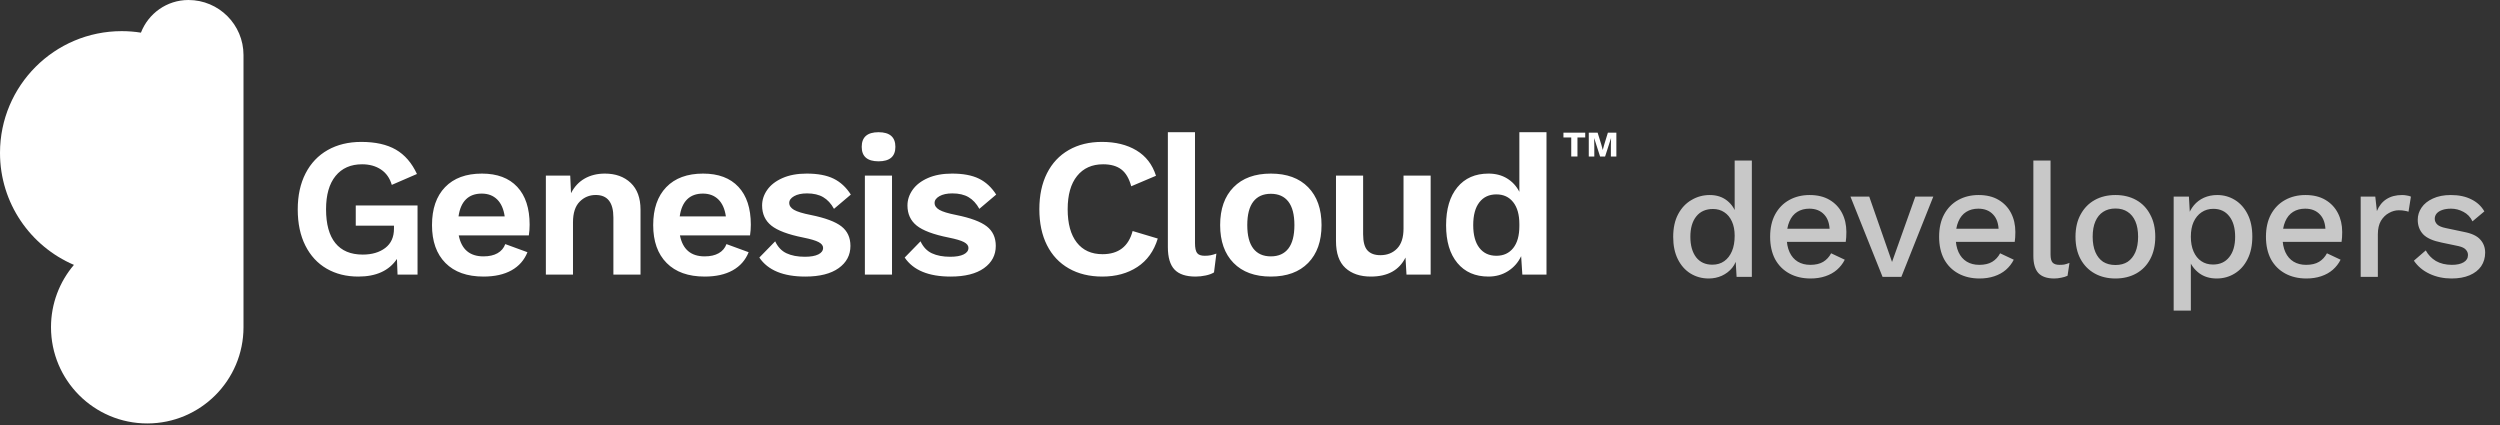
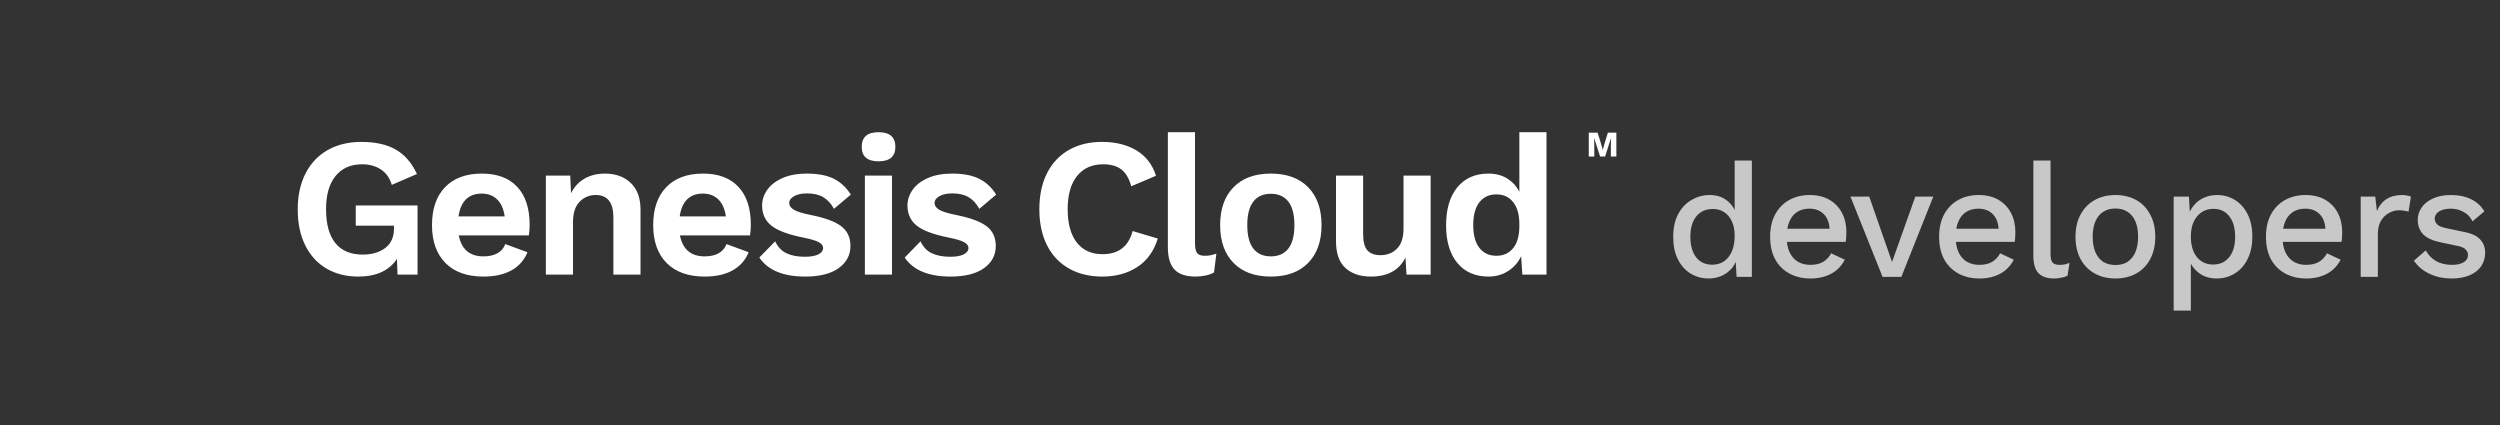
<svg xmlns="http://www.w3.org/2000/svg" width="623" height="106" viewBox="0 0 623 106" fill="none">
  <rect x="0" y="0" width="623" height="106" fill="#333333" stroke="none" />
-   <path fill-rule="evenodd" clip-rule="evenodd" d="M46.961 0V0C41.558 0 36.956 3.381 35.123 8.137C33.565 7.891 31.968 7.759 30.341 7.759C13.584 7.759 0 21.343 0 38.099C0 50.626 7.591 61.376 18.422 66.007C14.862 70.192 12.709 75.612 12.709 81.537C12.709 94.784 23.448 105.522 36.695 105.522C49.942 105.522 60.681 94.784 60.681 81.537V13.72C60.681 6.143 54.538 0 46.961 0" fill="white" />
  <path fill-rule="evenodd" clip-rule="evenodd" d="M104.052 51.205V68.428H99.068L98.92 64.529C96.946 67.458 93.738 68.921 89.297 68.921C86.302 68.921 83.671 68.264 81.401 66.947C79.131 65.632 77.362 63.715 76.096 61.198C74.829 58.682 74.196 55.68 74.196 52.191C74.196 48.737 74.845 45.744 76.145 43.21C77.445 40.677 79.286 38.736 81.672 37.387C84.057 36.038 86.845 35.364 90.037 35.364C93.557 35.364 96.427 36.005 98.648 37.288C100.869 38.572 102.621 40.595 103.904 43.358L97.636 46.072C97.143 44.394 96.246 43.12 94.947 42.248C93.647 41.377 92.076 40.94 90.234 40.94C87.405 40.94 85.2 41.911 83.621 43.852C82.042 45.794 81.253 48.557 81.253 52.142C81.253 55.86 82.025 58.674 83.572 60.581C85.118 62.489 87.388 63.443 90.382 63.443C92.685 63.443 94.56 62.893 96.008 61.79C97.455 60.688 98.179 59.085 98.179 56.978V56.238H88.655V51.205H104.052ZM116.118 49.675C115.147 50.63 114.531 52.044 114.267 53.919H125.766C125.502 52.077 124.877 50.671 123.89 49.7C122.904 48.73 121.62 48.244 120.041 48.244C118.396 48.244 117.088 48.722 116.118 49.675ZM131.786 58.656H114.317C115.008 62.145 117.063 63.888 120.485 63.888C121.9 63.888 123.068 63.625 123.989 63.098C124.91 62.572 125.552 61.816 125.914 60.828L131.441 62.852C130.651 64.825 129.326 66.33 127.468 67.367C125.609 68.404 123.282 68.921 120.485 68.921C116.406 68.921 113.247 67.795 111.011 65.541C108.773 63.288 107.655 60.137 107.655 56.091C107.655 52.044 108.741 48.894 110.911 46.64C113.083 44.388 116.143 43.26 120.091 43.26C123.907 43.26 126.843 44.363 128.899 46.567C130.955 48.771 131.984 51.913 131.984 55.992C131.984 56.913 131.917 57.802 131.786 58.656ZM157.175 45.579C158.803 47.126 159.618 49.347 159.618 52.241V68.428H152.857V54.215C152.857 50.465 151.393 48.59 148.465 48.59C146.886 48.59 145.545 49.149 144.443 50.267C143.341 51.386 142.79 53.097 142.79 55.399V68.428H136.029V43.753H142.099L142.296 48.145C143.118 46.534 144.253 45.316 145.701 44.493C147.149 43.671 148.826 43.26 150.735 43.26C153.4 43.26 155.547 44.033 157.175 45.579ZM171.239 49.675C170.268 50.63 169.652 52.044 169.388 53.919H180.887C180.623 52.077 179.998 50.671 179.011 49.7C178.025 48.73 176.741 48.244 175.162 48.244C173.517 48.244 172.209 48.722 171.239 49.675ZM186.907 58.656H169.438C170.129 62.145 172.184 63.888 175.606 63.888C177.021 63.888 178.189 63.625 179.11 63.098C180.031 62.572 180.673 61.816 181.035 60.828L186.562 62.852C185.772 64.825 184.447 66.33 182.589 67.367C180.73 68.404 178.403 68.921 175.606 68.921C171.527 68.921 168.368 67.795 166.132 65.541C163.894 63.288 162.776 60.137 162.776 56.091C162.776 52.044 163.862 48.894 166.032 46.64C168.204 44.388 171.264 43.26 175.212 43.26C179.028 43.26 181.964 44.363 184.02 46.567C186.076 48.771 187.105 51.913 187.105 55.992C187.105 56.913 187.038 57.802 186.907 58.656ZM189.226 64.183L193.174 60.136C193.832 61.551 194.778 62.547 196.012 63.123C197.246 63.699 198.767 63.986 200.577 63.986C202.023 63.986 203.143 63.788 203.932 63.395C204.723 62.998 205.117 62.456 205.117 61.766C205.117 61.206 204.746 60.73 204.006 60.334C203.266 59.94 201.99 59.562 200.182 59.2C196.398 58.444 193.742 57.447 192.212 56.214C190.682 54.98 189.917 53.31 189.917 51.205C189.917 49.824 190.344 48.523 191.2 47.306C192.055 46.09 193.322 45.111 195 44.37C196.678 43.63 198.684 43.26 201.02 43.26C203.785 43.26 206.021 43.679 207.732 44.519C209.441 45.358 210.873 46.681 212.025 48.49L207.83 52.044C207.107 50.728 206.211 49.758 205.141 49.132C204.072 48.508 202.73 48.194 201.119 48.194C199.77 48.194 198.693 48.425 197.887 48.886C197.08 49.346 196.678 49.906 196.678 50.563C196.678 51.254 197.073 51.83 197.862 52.291C198.652 52.752 200.05 53.178 202.057 53.574C205.643 54.297 208.184 55.245 209.682 56.411C211.178 57.58 211.928 59.2 211.928 61.273C211.928 63.575 210.947 65.425 208.99 66.825C207.033 68.222 204.26 68.921 200.675 68.921C195.181 68.921 191.364 67.341 189.226 64.183ZM215.528 68.428H222.289V43.754H215.528V68.428ZM214.739 36.597C214.739 34.163 216.137 32.946 218.933 32.946C221.729 32.946 223.129 34.163 223.129 36.597C223.129 38.999 221.729 40.2 218.933 40.2C216.137 40.2 214.739 38.999 214.739 36.597ZM225.448 64.183L229.396 60.136C230.053 61.551 231 62.547 232.233 63.123C233.468 63.699 234.989 63.986 236.799 63.986C238.246 63.986 239.365 63.788 240.154 63.395C240.944 62.998 241.339 62.456 241.339 61.766C241.339 61.206 240.969 60.73 240.228 60.334C239.488 59.94 238.213 59.562 236.404 59.2C232.62 58.444 229.964 57.447 228.433 56.214C226.904 54.98 226.139 53.31 226.139 51.205C226.139 49.824 226.566 48.523 227.422 47.306C228.277 46.09 229.544 45.111 231.222 44.37C232.9 43.63 234.906 43.26 237.243 43.26C240.007 43.26 242.243 43.679 243.954 44.519C245.664 45.358 247.095 46.681 248.248 48.49L244.052 52.044C243.329 50.728 242.432 49.758 241.363 49.132C240.294 48.508 238.953 48.194 237.342 48.194C235.992 48.194 234.915 48.425 234.109 48.886C233.302 49.346 232.9 49.906 232.9 50.563C232.9 51.254 233.295 51.83 234.084 52.291C234.874 52.752 236.272 53.178 238.279 53.574C241.864 54.297 244.406 55.245 245.903 56.411C247.4 57.58 248.149 59.2 248.149 61.273C248.149 63.575 247.17 65.425 245.213 66.825C243.255 68.222 240.482 68.921 236.897 68.921C231.402 68.921 227.587 67.341 225.448 64.183ZM283.433 66.527C280.998 68.124 278.086 68.921 274.699 68.921C271.507 68.921 268.727 68.247 266.359 66.897C263.99 65.548 262.171 63.616 260.906 61.099C259.639 58.583 259.005 55.596 259.005 52.142C259.005 48.688 259.639 45.702 260.906 43.185C262.171 40.669 263.981 38.736 266.333 37.387C268.686 36.038 271.442 35.363 274.6 35.363C277.988 35.363 280.859 36.071 283.211 37.485C285.563 38.901 287.184 41.006 288.072 43.802L281.904 46.418C281.376 44.477 280.554 43.079 279.436 42.223C278.317 41.368 276.803 40.94 274.896 40.94C272.132 40.94 269.969 41.911 268.407 43.852C266.843 45.794 266.063 48.556 266.063 52.142C266.063 55.728 266.819 58.492 268.332 60.433C269.845 62.375 271.985 63.344 274.747 63.344C278.728 63.344 281.229 61.42 282.249 57.571L288.516 59.446C287.562 62.572 285.868 64.932 283.433 66.527ZM297.793 60.581C297.793 61.766 297.966 62.588 298.312 63.049C298.657 63.51 299.29 63.739 300.212 63.739C300.771 63.739 301.256 63.698 301.667 63.616C302.078 63.534 302.564 63.394 303.123 63.196L302.531 67.885C302.004 68.214 301.314 68.469 300.458 68.649C299.603 68.83 298.764 68.921 297.941 68.921C295.539 68.921 293.788 68.338 292.686 67.169C291.583 66.002 291.032 64.135 291.032 61.568V32.946H297.793V60.581ZM312.326 50.242C311.322 51.543 310.821 53.492 310.821 56.091C310.821 58.689 311.322 60.638 312.326 61.938C313.329 63.238 314.785 63.888 316.693 63.888C318.601 63.888 320.056 63.238 321.06 61.938C322.064 60.638 322.566 58.689 322.566 56.091C322.566 53.492 322.064 51.543 321.06 50.242C320.056 48.943 318.601 48.293 316.693 48.293C314.785 48.293 313.329 48.943 312.326 50.242ZM325.996 46.665C328.217 48.934 329.327 52.077 329.327 56.091C329.327 60.104 328.217 63.246 325.996 65.516C323.775 67.786 320.674 68.921 316.693 68.921C312.712 68.921 309.612 67.786 307.391 65.516C305.171 63.246 304.06 60.104 304.06 56.091C304.06 52.077 305.171 48.934 307.391 46.665C309.612 44.394 312.712 43.26 316.693 43.26C320.674 43.26 323.775 44.394 325.996 46.665ZM356.518 43.753V68.427H350.497L350.25 64.183C348.671 67.341 345.792 68.92 341.615 68.92C338.95 68.92 336.835 68.206 335.273 66.774C333.71 65.343 332.929 63.115 332.929 60.087V43.753H339.69V58.36C339.69 60.268 340.051 61.617 340.776 62.407C341.498 63.196 342.568 63.591 343.983 63.591C345.694 63.591 347.083 63.041 348.153 61.938C349.222 60.836 349.757 59.183 349.757 56.978V43.753H356.518ZM377.095 61.815C378.115 60.532 378.625 58.706 378.625 56.336V55.843C378.625 53.507 378.115 51.69 377.095 50.39C376.074 49.091 374.677 48.441 372.901 48.441C371.09 48.441 369.676 49.099 368.657 50.415C367.636 51.731 367.126 53.623 367.126 56.09C367.126 58.557 367.636 60.45 368.657 61.765C369.676 63.082 371.09 63.739 372.901 63.739C374.677 63.739 376.074 63.097 377.095 61.815ZM385.386 32.945V68.427H379.366L379.069 63.837C378.345 65.384 377.268 66.619 375.836 67.539C374.406 68.46 372.769 68.92 370.926 68.92C367.636 68.92 365.054 67.794 363.179 65.541C361.303 63.288 360.366 60.154 360.366 56.139C360.366 52.092 361.303 48.934 363.179 46.665C365.054 44.394 367.636 43.259 370.926 43.259C372.702 43.259 374.249 43.663 375.565 44.468C376.88 45.275 377.901 46.385 378.625 47.799V32.945H385.386Z" fill="white" />
-   <path d="M395.038 33.06H389.611V34.257H391.555V39H393.103V34.257H395.038V33.06Z" fill="white" />
  <path d="M402.799 33.06H400.684L399.757 36.093L399.415 37.344H399.397L399.064 36.084L398.128 33.06H395.923V39H397.3V36.273L397.255 34.446H397.273L398.74 39H399.991L401.458 34.446H401.476L401.431 36.273V39H402.799V33.06Z" fill="white" />
  <path d="M425.799 69.4C424.145 69.4 422.639 68.987 421.279 68.16C419.945 67.333 418.892 66.147 418.119 64.6C417.345 63.053 416.959 61.2 416.959 59.04C416.959 56.8 417.372 54.907 418.199 53.36C419.025 51.813 420.132 50.64 421.519 49.84C422.905 49.013 424.425 48.6 426.079 48.6C427.785 48.6 429.225 49.067 430.399 50C431.572 50.933 432.359 52.147 432.759 53.64L432.279 54.08V40H436.559V69H432.759L432.439 63.56L432.999 63.6C432.812 64.8 432.372 65.84 431.679 66.72C430.985 67.573 430.119 68.24 429.079 68.72C428.065 69.173 426.972 69.4 425.799 69.4ZM426.719 65.96C427.865 65.96 428.852 65.667 429.679 65.08C430.505 64.493 431.145 63.667 431.599 62.6C432.052 61.533 432.279 60.253 432.279 58.76C432.279 57.373 432.052 56.187 431.599 55.2C431.145 54.187 430.505 53.413 429.679 52.88C428.879 52.347 427.945 52.08 426.879 52.08C425.092 52.08 423.705 52.693 422.719 53.92C421.732 55.147 421.239 56.84 421.239 59C421.239 61.16 421.719 62.867 422.679 64.12C423.639 65.347 424.985 65.96 426.719 65.96ZM451.197 69.4C449.197 69.4 447.437 68.987 445.917 68.16C444.397 67.333 443.21 66.147 442.357 64.6C441.53 63.027 441.117 61.16 441.117 59C441.117 56.84 441.53 54.987 442.357 53.44C443.21 51.867 444.383 50.667 445.877 49.84C447.37 49.013 449.063 48.6 450.957 48.6C452.903 48.6 454.557 49 455.917 49.8C457.277 50.6 458.317 51.693 459.037 53.08C459.757 54.467 460.117 56.04 460.117 57.8C460.117 58.28 460.103 58.733 460.077 59.16C460.05 59.587 460.01 59.96 459.957 60.28H443.877V57H458.077L455.957 57.64C455.957 55.827 455.503 54.44 454.597 53.48C453.69 52.493 452.45 52 450.877 52C449.73 52 448.73 52.267 447.877 52.8C447.023 53.333 446.37 54.133 445.917 55.2C445.463 56.24 445.237 57.52 445.237 59.04C445.237 60.533 445.477 61.8 445.957 62.84C446.437 63.88 447.117 64.667 447.997 65.2C448.877 65.733 449.917 66 451.117 66C452.45 66 453.53 65.747 454.357 65.24C455.183 64.733 455.837 64.027 456.317 63.12L459.717 64.72C459.237 65.68 458.583 66.52 457.757 67.24C456.957 67.933 455.997 68.467 454.877 68.84C453.757 69.213 452.53 69.4 451.197 69.4ZM477.296 49H481.776L473.816 69H469.136L461.136 49H465.816L471.496 65.28L477.296 49ZM493.308 69.4C491.308 69.4 489.548 68.987 488.028 68.16C486.508 67.333 485.321 66.147 484.468 64.6C483.641 63.027 483.228 61.16 483.228 59C483.228 56.84 483.641 54.987 484.468 53.44C485.321 51.867 486.494 50.667 487.988 49.84C489.481 49.013 491.174 48.6 493.068 48.6C495.014 48.6 496.668 49 498.028 49.8C499.388 50.6 500.428 51.693 501.148 53.08C501.868 54.467 502.228 56.04 502.228 57.8C502.228 58.28 502.214 58.733 502.188 59.16C502.161 59.587 502.121 59.96 502.068 60.28H485.988V57H500.188L498.068 57.64C498.068 55.827 497.614 54.44 496.708 53.48C495.801 52.493 494.561 52 492.988 52C491.841 52 490.841 52.267 489.988 52.8C489.134 53.333 488.481 54.133 488.028 55.2C487.574 56.24 487.348 57.52 487.348 59.04C487.348 60.533 487.588 61.8 488.068 62.84C488.548 63.88 489.228 64.667 490.108 65.2C490.988 65.733 492.028 66 493.228 66C494.561 66 495.641 65.747 496.468 65.24C497.294 64.733 497.948 64.027 498.428 63.12L501.828 64.72C501.348 65.68 500.694 66.52 499.868 67.24C499.068 67.933 498.108 68.467 496.988 68.84C495.868 69.213 494.641 69.4 493.308 69.4ZM510.993 40V63.4C510.993 64.387 511.166 65.067 511.513 65.44C511.859 65.813 512.433 66 513.233 66C513.713 66 514.113 65.973 514.433 65.92C514.779 65.84 515.206 65.707 515.713 65.52L515.233 68.72C514.779 68.933 514.259 69.093 513.673 69.2C513.086 69.333 512.499 69.4 511.913 69.4C510.126 69.4 508.806 68.947 507.953 68.04C507.126 67.107 506.713 65.68 506.713 63.76V40H510.993ZM527.174 48.6C529.12 48.6 530.84 49.013 532.334 49.84C533.827 50.667 534.987 51.867 535.814 53.44C536.667 54.987 537.094 56.84 537.094 59C537.094 61.16 536.667 63.027 535.814 64.6C534.987 66.147 533.827 67.333 532.334 68.16C530.84 68.987 529.12 69.4 527.174 69.4C525.227 69.4 523.507 68.987 522.014 68.16C520.52 67.333 519.347 66.147 518.494 64.6C517.64 63.027 517.214 61.16 517.214 59C517.214 56.84 517.64 54.987 518.494 53.44C519.347 51.867 520.52 50.667 522.014 49.84C523.507 49.013 525.227 48.6 527.174 48.6ZM527.174 51.96C525.974 51.96 524.947 52.24 524.094 52.8C523.267 53.333 522.627 54.12 522.174 55.16C521.72 56.2 521.494 57.48 521.494 59C521.494 60.493 521.72 61.773 522.174 62.84C522.627 63.88 523.267 64.68 524.094 65.24C524.947 65.773 525.974 66.04 527.174 66.04C528.374 66.04 529.387 65.773 530.214 65.24C531.04 64.68 531.68 63.88 532.134 62.84C532.587 61.773 532.814 60.493 532.814 59C532.814 57.48 532.587 56.2 532.134 55.16C531.68 54.12 531.04 53.333 530.214 52.8C529.387 52.24 528.374 51.96 527.174 51.96ZM541.678 77.4V49H545.478L545.798 54.6L545.238 53.92C545.558 52.88 546.051 51.96 546.718 51.16C547.385 50.36 548.211 49.733 549.198 49.28C550.211 48.827 551.318 48.6 552.518 48.6C554.145 48.6 555.625 49.013 556.958 49.84C558.291 50.667 559.345 51.853 560.118 53.4C560.891 54.92 561.278 56.773 561.278 58.96C561.278 61.147 560.878 63.027 560.078 64.6C559.305 66.147 558.238 67.333 556.878 68.16C555.545 68.987 554.051 69.4 552.398 69.4C550.691 69.4 549.238 68.96 548.038 68.08C546.838 67.173 545.985 66.027 545.478 64.64L545.958 63.96V77.4H541.678ZM551.478 65.92C553.211 65.92 554.558 65.307 555.518 64.08C556.505 62.853 556.998 61.16 556.998 59C556.998 56.84 556.518 55.147 555.558 53.92C554.598 52.667 553.265 52.04 551.558 52.04C550.438 52.04 549.451 52.333 548.598 52.92C547.771 53.48 547.118 54.28 546.638 55.32C546.185 56.333 545.958 57.56 545.958 59C545.958 60.413 546.185 61.64 546.638 62.68C547.091 63.72 547.731 64.52 548.558 65.08C549.385 65.64 550.358 65.92 551.478 65.92ZM574.756 69.4C572.756 69.4 570.996 68.987 569.476 68.16C567.956 67.333 566.77 66.147 565.916 64.6C565.09 63.027 564.676 61.16 564.676 59C564.676 56.84 565.09 54.987 565.916 53.44C566.77 51.867 567.943 50.667 569.436 49.84C570.93 49.013 572.623 48.6 574.516 48.6C576.463 48.6 578.116 49 579.476 49.8C580.836 50.6 581.876 51.693 582.596 53.08C583.316 54.467 583.676 56.04 583.676 57.8C583.676 58.28 583.663 58.733 583.636 59.16C583.61 59.587 583.57 59.96 583.516 60.28H567.436V57H581.636L579.516 57.64C579.516 55.827 579.063 54.44 578.156 53.48C577.25 52.493 576.01 52 574.436 52C573.29 52 572.29 52.267 571.436 52.8C570.583 53.333 569.93 54.133 569.476 55.2C569.023 56.24 568.796 57.52 568.796 59.04C568.796 60.533 569.036 61.8 569.516 62.84C569.996 63.88 570.676 64.667 571.556 65.2C572.436 65.733 573.476 66 574.676 66C576.01 66 577.09 65.747 577.916 65.24C578.743 64.733 579.396 64.027 579.876 63.12L583.276 64.72C582.796 65.68 582.143 66.52 581.316 67.24C580.516 67.933 579.556 68.467 578.436 68.84C577.316 69.213 576.09 69.4 574.756 69.4ZM588.281 69V49H591.921L592.321 52.6C592.855 51.293 593.641 50.307 594.681 49.64C595.748 48.947 597.055 48.6 598.601 48.6C599.001 48.6 599.401 48.64 599.801 48.72C600.201 48.773 600.535 48.867 600.801 49L600.201 52.76C599.908 52.653 599.575 52.573 599.201 52.52C598.855 52.44 598.375 52.4 597.761 52.4C596.935 52.4 596.121 52.627 595.321 53.08C594.521 53.507 593.855 54.16 593.321 55.04C592.815 55.92 592.561 57.04 592.561 58.4V69H588.281ZM610.941 69.4C608.941 69.4 607.114 69.013 605.461 68.24C603.807 67.467 602.501 66.373 601.541 64.96L604.501 62.4C605.087 63.493 605.927 64.373 607.021 65.04C608.141 65.68 609.474 66 611.021 66C612.247 66 613.221 65.787 613.941 65.36C614.661 64.933 615.021 64.333 615.021 63.56C615.021 63.053 614.847 62.613 614.501 62.24C614.181 61.84 613.554 61.533 612.621 61.32L608.421 60.44C606.287 60.013 604.767 59.333 603.861 58.4C602.954 57.44 602.501 56.227 602.501 54.76C602.501 53.667 602.821 52.653 603.461 51.72C604.101 50.787 605.034 50.04 606.261 49.48C607.514 48.893 609.007 48.6 610.741 48.6C612.741 48.6 614.447 48.96 615.861 49.68C617.274 50.373 618.354 51.373 619.101 52.68L616.141 55.16C615.634 54.093 614.887 53.307 613.901 52.8C612.914 52.267 611.887 52 610.821 52C609.967 52 609.234 52.107 608.621 52.32C608.007 52.533 607.541 52.827 607.221 53.2C606.901 53.573 606.741 54.013 606.741 54.52C606.741 55.053 606.941 55.52 607.341 55.92C607.741 56.32 608.461 56.627 609.501 56.84L614.061 57.8C615.981 58.173 617.327 58.813 618.101 59.72C618.901 60.6 619.301 61.68 619.301 62.96C619.301 64.24 618.967 65.373 618.301 66.36C617.634 67.32 616.674 68.067 615.421 68.6C614.167 69.133 612.674 69.4 610.941 69.4Z" fill="#C8C8C8" />
</svg>